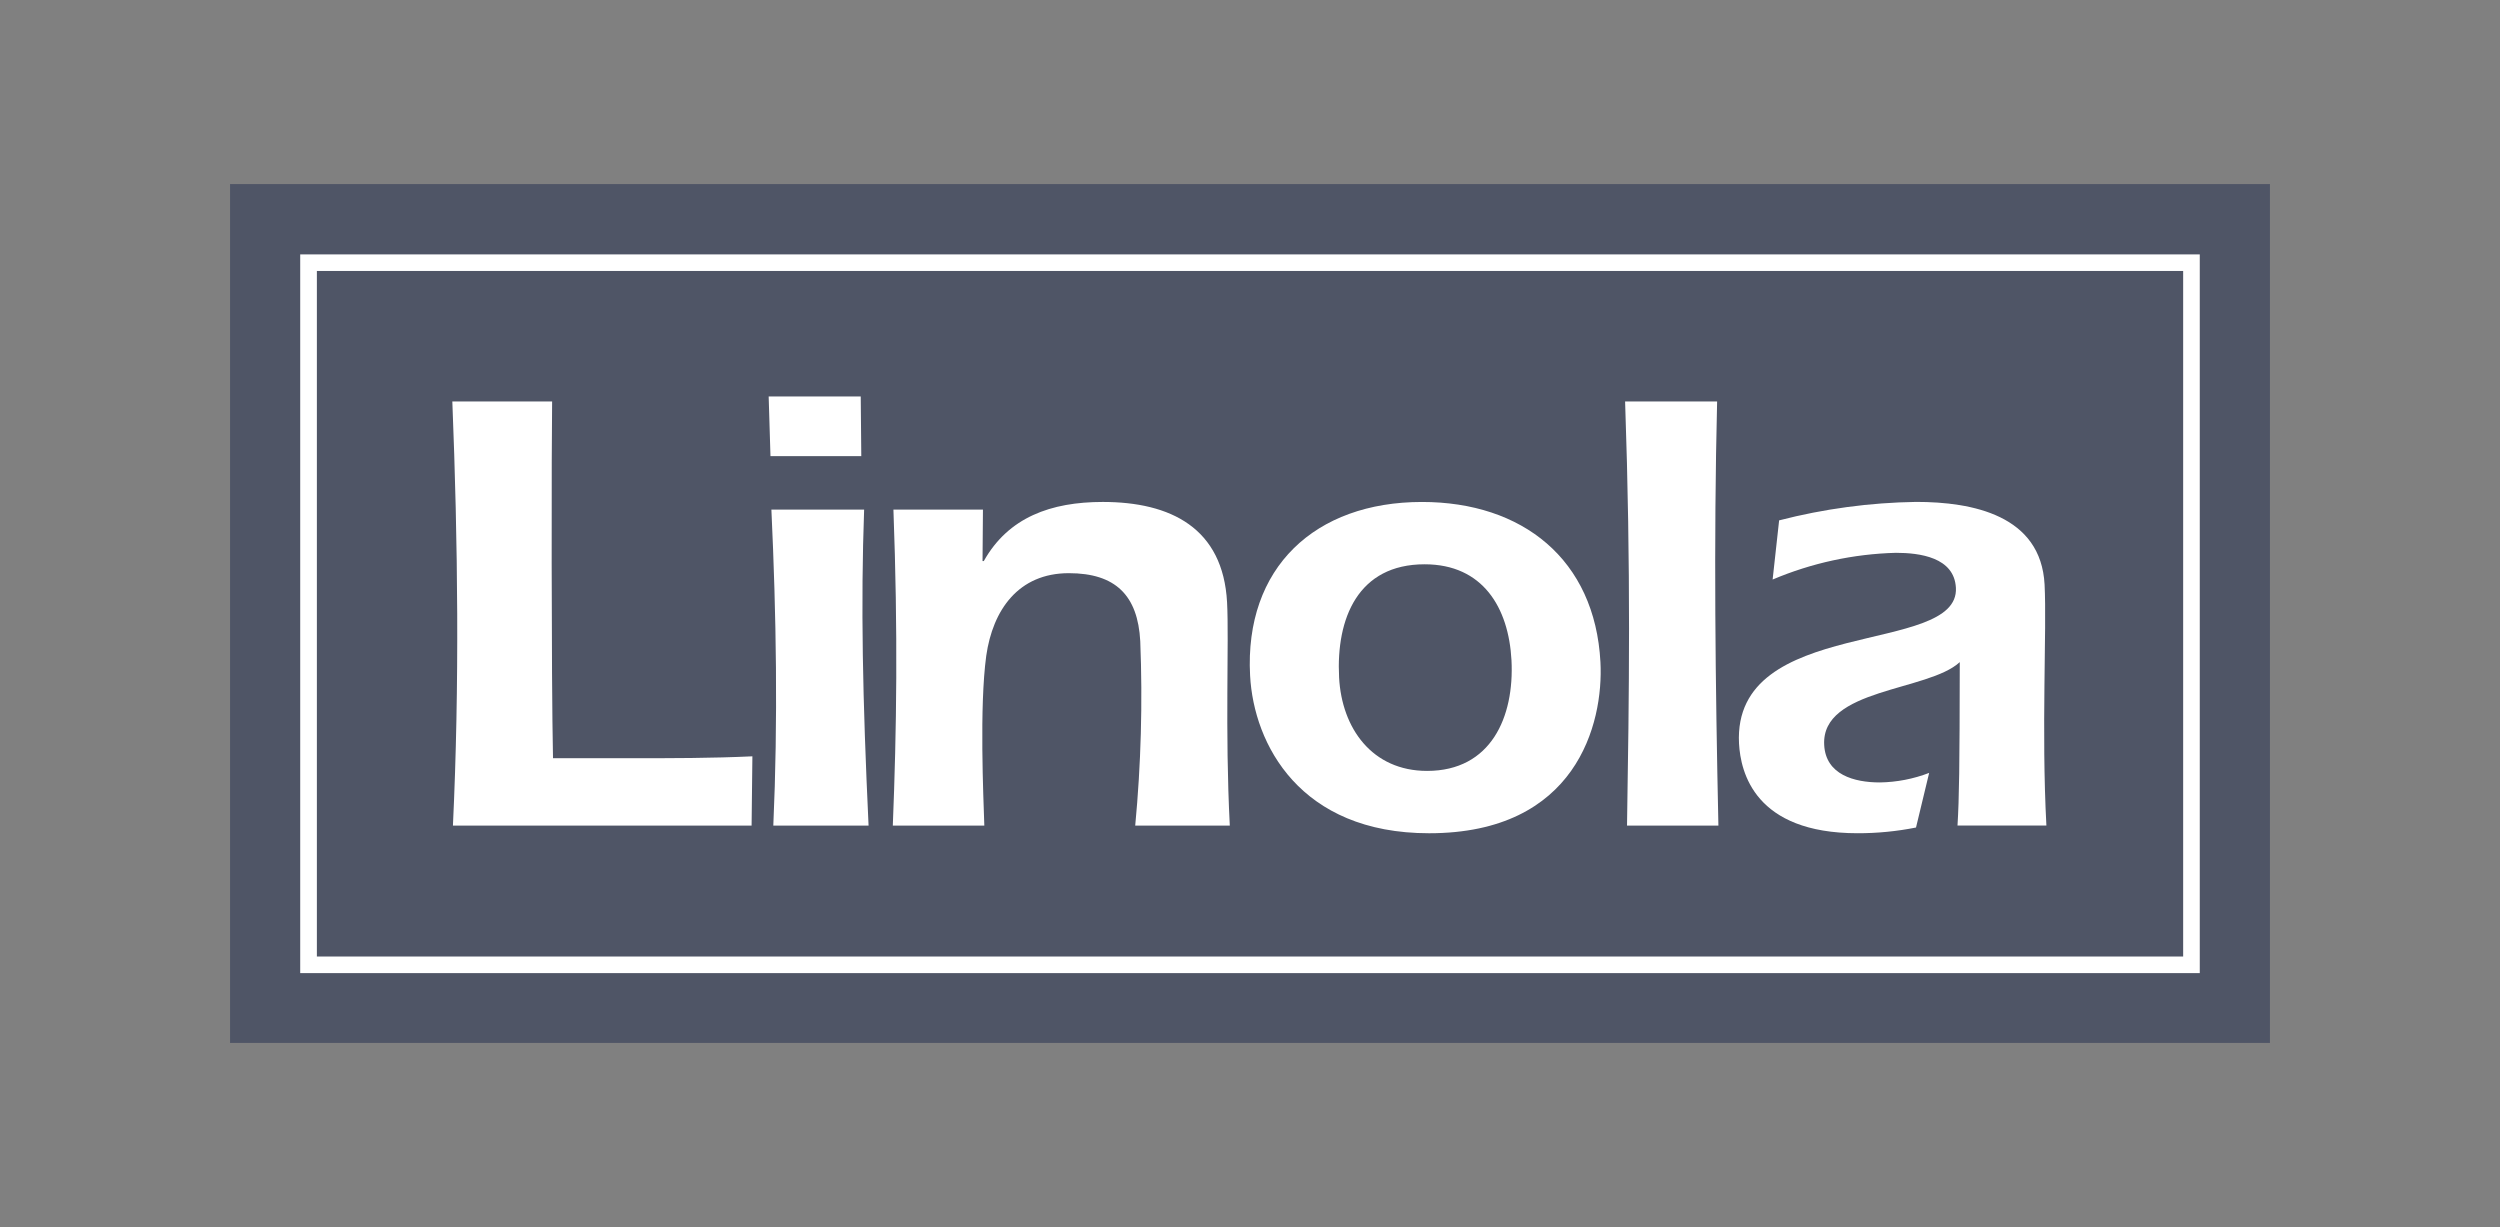
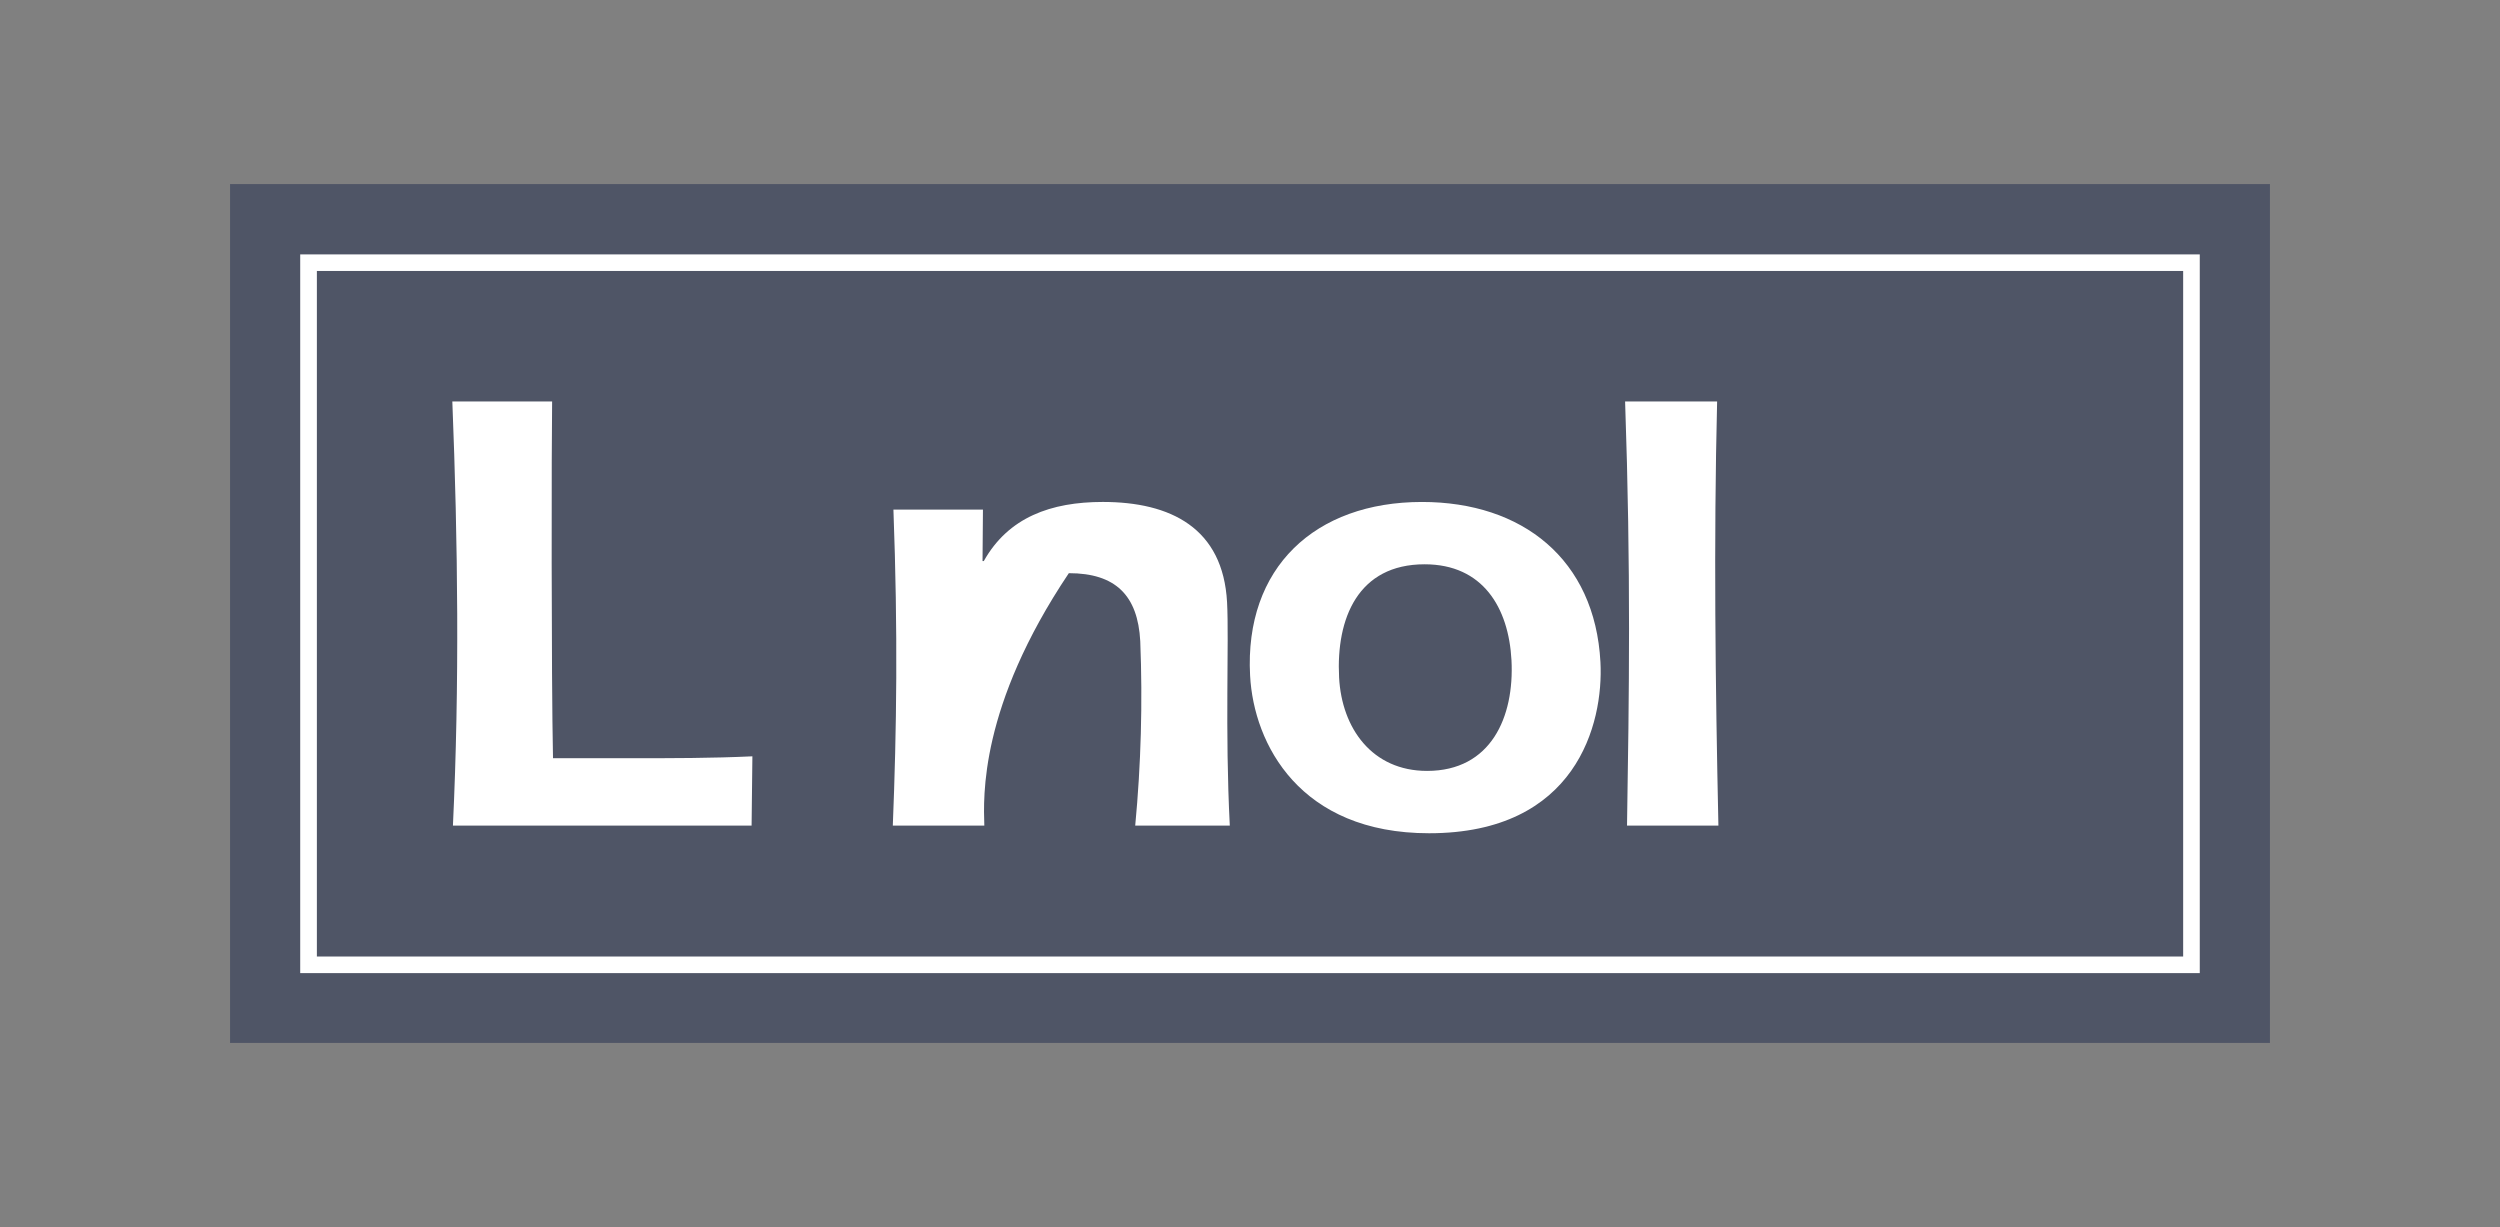
<svg xmlns="http://www.w3.org/2000/svg" width="163" height="80" viewBox="0 0 163 80" fill="none">
  <rect x="0" y="0" width="163" height="80" fill="#808080" stroke="none" />
  <g clip-path="url(#clip0_4892_1179)">
    <path d="M148 12H15V68H148V12Z" fill="#4F5566" />
    <path d="M143.425 63.447H19.574V16.587H143.425V63.447ZM20.66 62.365H142.342V17.667H20.66V62.365Z" fill="white" />
    <path d="M49.004 53.83H29.531C29.963 44.625 29.857 35.426 29.492 26.177H35.998C35.959 28.623 35.941 44.126 36.056 49.436H41.1C43.769 49.436 46.434 49.436 49.056 49.312L49.004 53.83Z" fill="white" />
-     <path d="M50.235 29.742L50.117 25.849H56.12L56.156 29.742H50.235ZM56.341 33.227C56.12 39.364 56.239 45.495 56.631 53.831H50.42C50.726 46.989 50.615 40.108 50.295 33.227H56.344H56.341Z" fill="white" />
-     <path d="M64.061 36.582H64.143C65.746 33.723 68.528 32.727 71.903 32.727C76.325 32.727 79.748 34.425 80.005 39.277C80.14 41.81 79.862 47.611 80.183 53.83H74.016C74.394 49.835 74.504 45.819 74.345 41.809C74.188 38.822 72.735 37.371 69.688 37.371C66.396 37.371 64.728 39.776 64.303 42.758C63.851 46.079 64.119 51.967 64.178 53.83H58.211C58.461 47.569 58.549 41.267 58.251 33.225H64.088L64.061 36.582Z" fill="white" />
+     <path d="M64.061 36.582H64.143C65.746 33.723 68.528 32.727 71.903 32.727C76.325 32.727 79.748 34.425 80.005 39.277C80.14 41.81 79.862 47.611 80.183 53.83H74.016C74.394 49.835 74.504 45.819 74.345 41.809C74.188 38.822 72.735 37.371 69.688 37.371C63.851 46.079 64.119 51.967 64.178 53.83H58.211C58.461 47.569 58.549 41.267 58.251 33.225H64.088L64.061 36.582Z" fill="white" />
    <path d="M104.349 43.173C104.559 47.197 102.768 54.328 93.178 54.328C84.755 54.328 81.743 48.523 81.506 44.046C81.131 36.998 85.748 32.728 92.712 32.728C99.255 32.727 103.993 36.461 104.349 43.173ZM87.309 44.169C87.48 47.485 89.464 50.263 93.045 50.263C97.219 50.263 98.739 46.745 98.549 43.049C98.365 39.608 96.674 36.792 92.886 36.792C88.547 36.791 87.107 40.315 87.309 44.169Z" fill="white" />
    <path d="M106.082 53.83C106.217 45.332 106.339 37.245 105.957 26.177H111.956C111.731 35.381 111.842 44.625 112.04 53.83H106.082Z" fill="white" />
-     <path d="M124.924 53.954C123.67 54.204 122.395 54.329 121.117 54.327C114.403 54.327 113.488 50.349 113.384 48.482C112.947 40.107 127.762 42.799 127.525 38.324C127.419 36.332 125.154 36.044 123.614 36.044C120.848 36.116 118.121 36.707 115.575 37.786L115.999 33.928C118.919 33.174 121.918 32.77 124.934 32.724C128.607 32.724 133.07 33.595 133.307 38.114C133.456 41.054 133.093 47.607 133.425 53.826H127.629C127.738 52.002 127.767 50.139 127.777 43.17C125.716 45.081 118.742 44.877 118.937 48.565C119.034 50.514 120.898 51.015 122.567 51.015C123.667 50.998 124.755 50.787 125.781 50.393L124.924 53.954Z" fill="white" />
  </g>
  <defs>
    <clipPath id="clip0_4892_1179">
      <rect width="133" height="56" fill="white" transform="translate(15 12)" />
    </clipPath>
  </defs>
</svg>